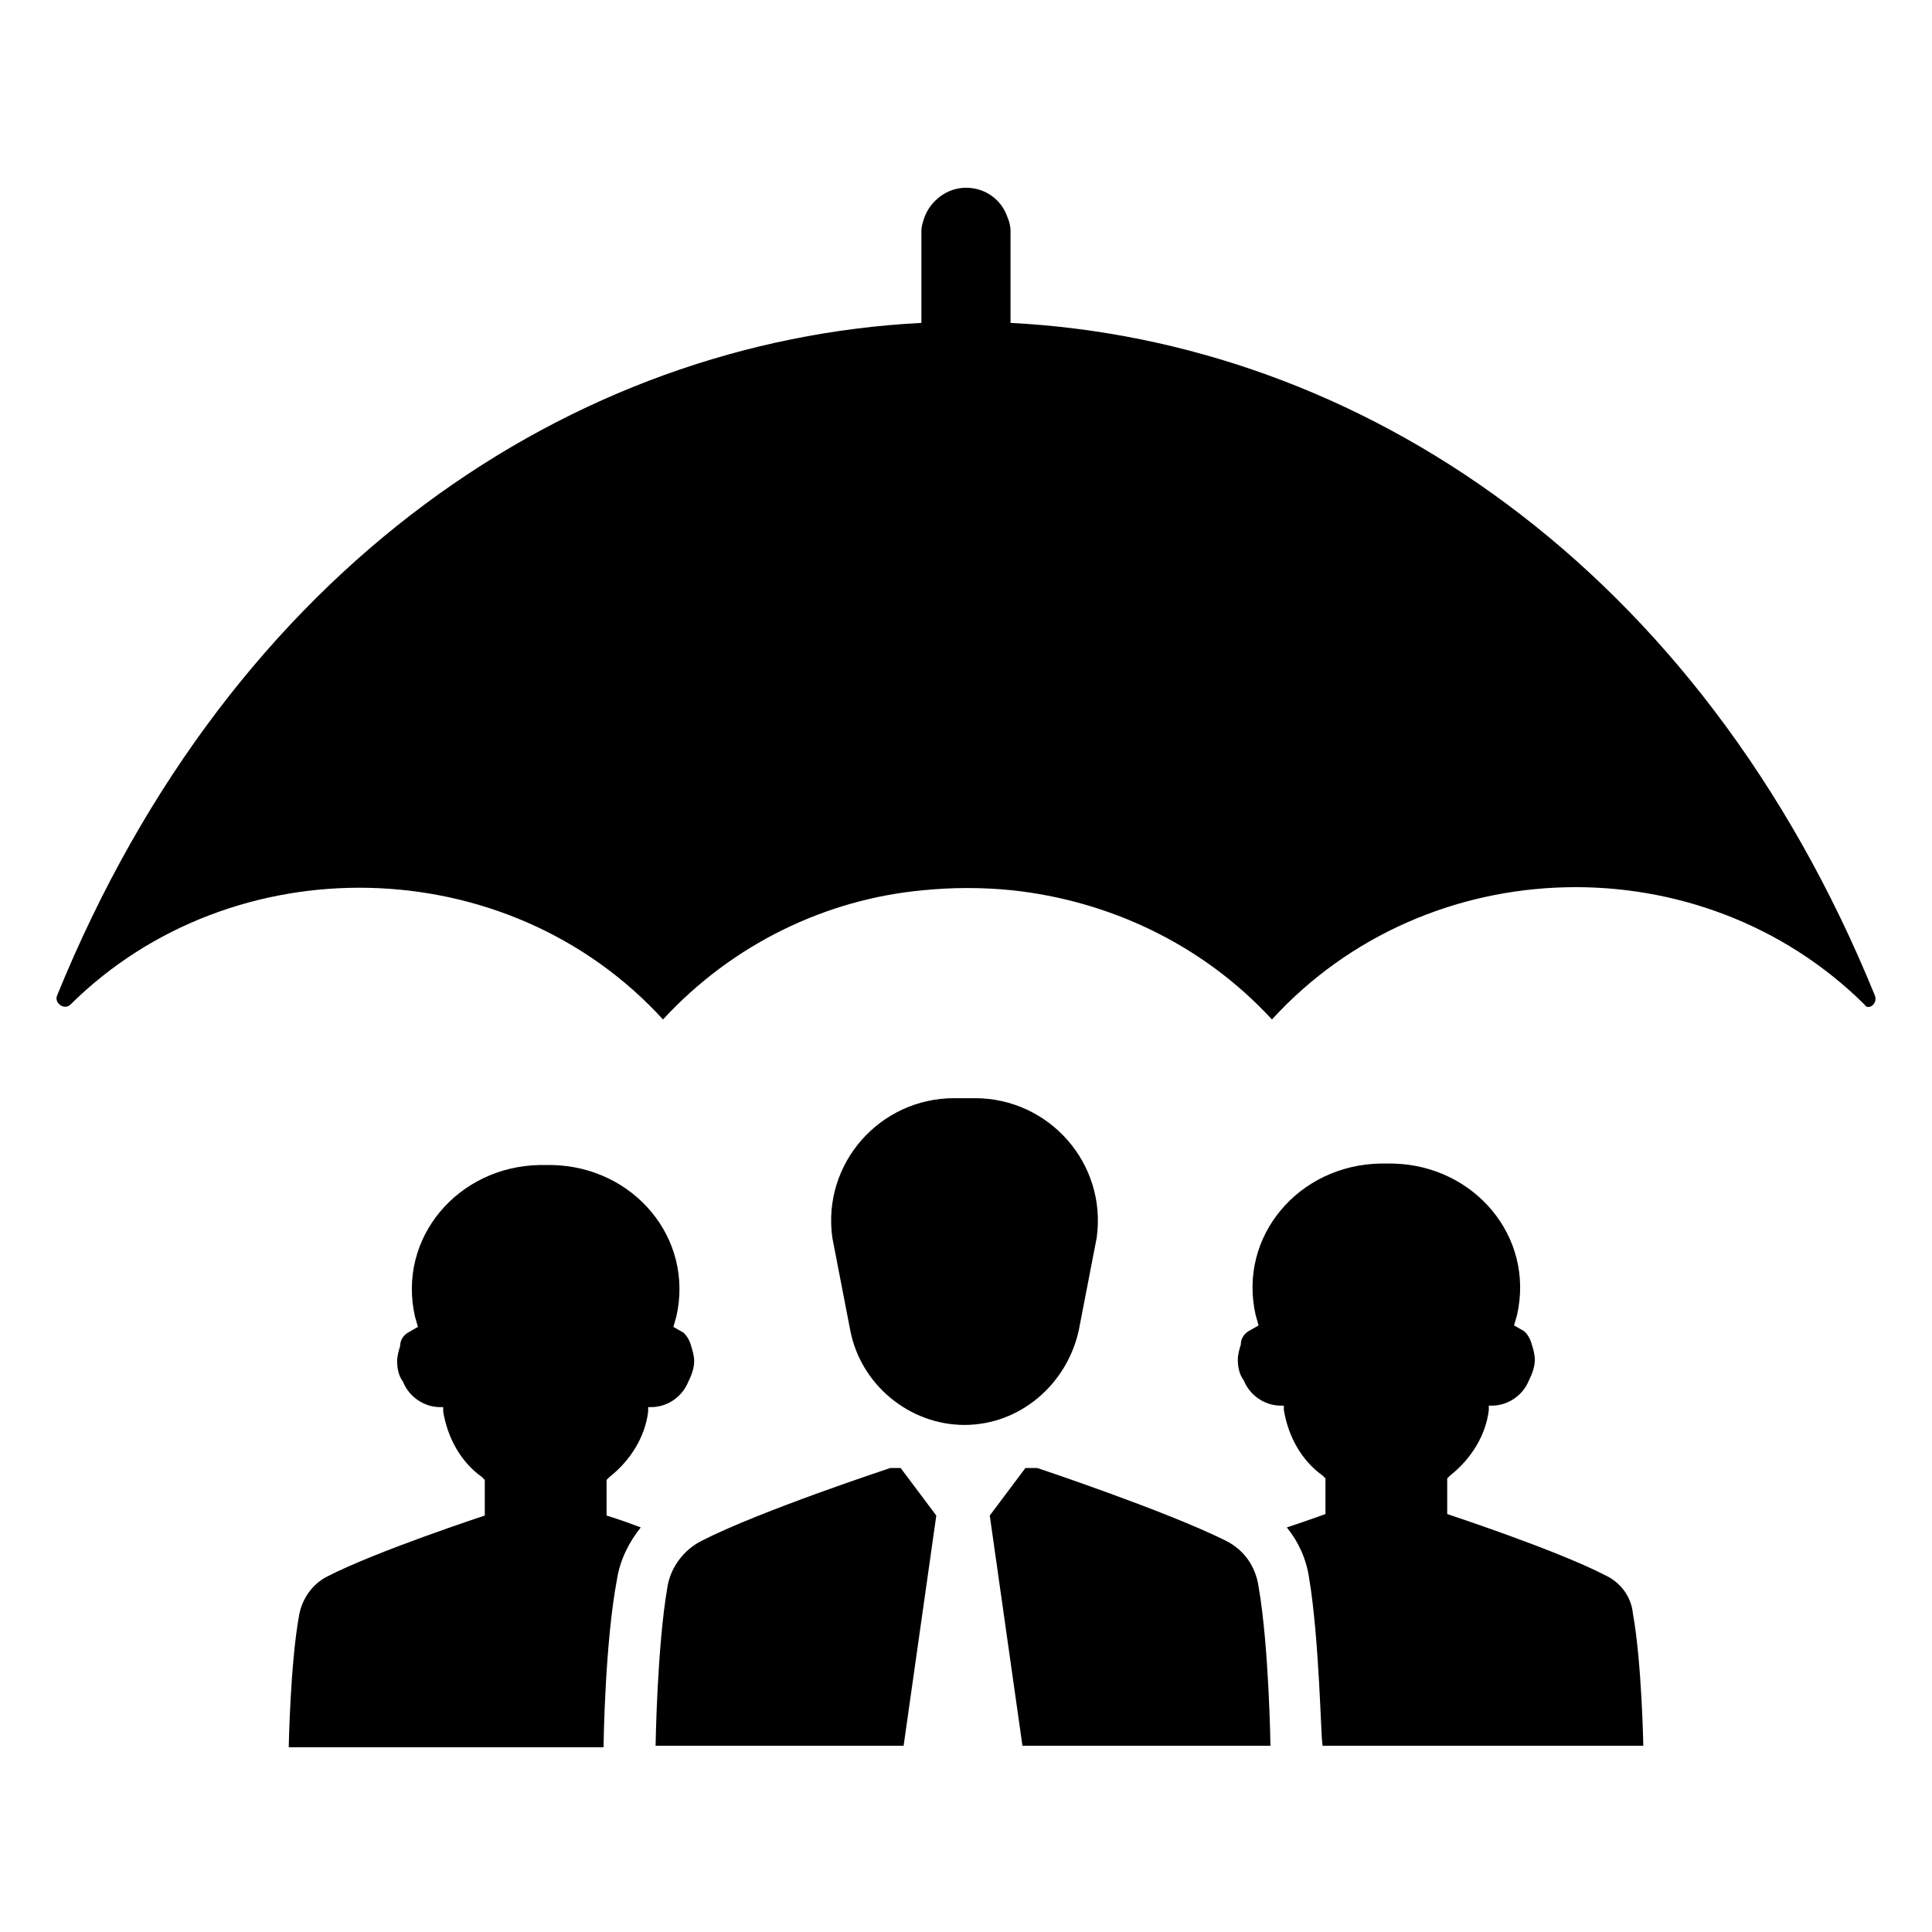
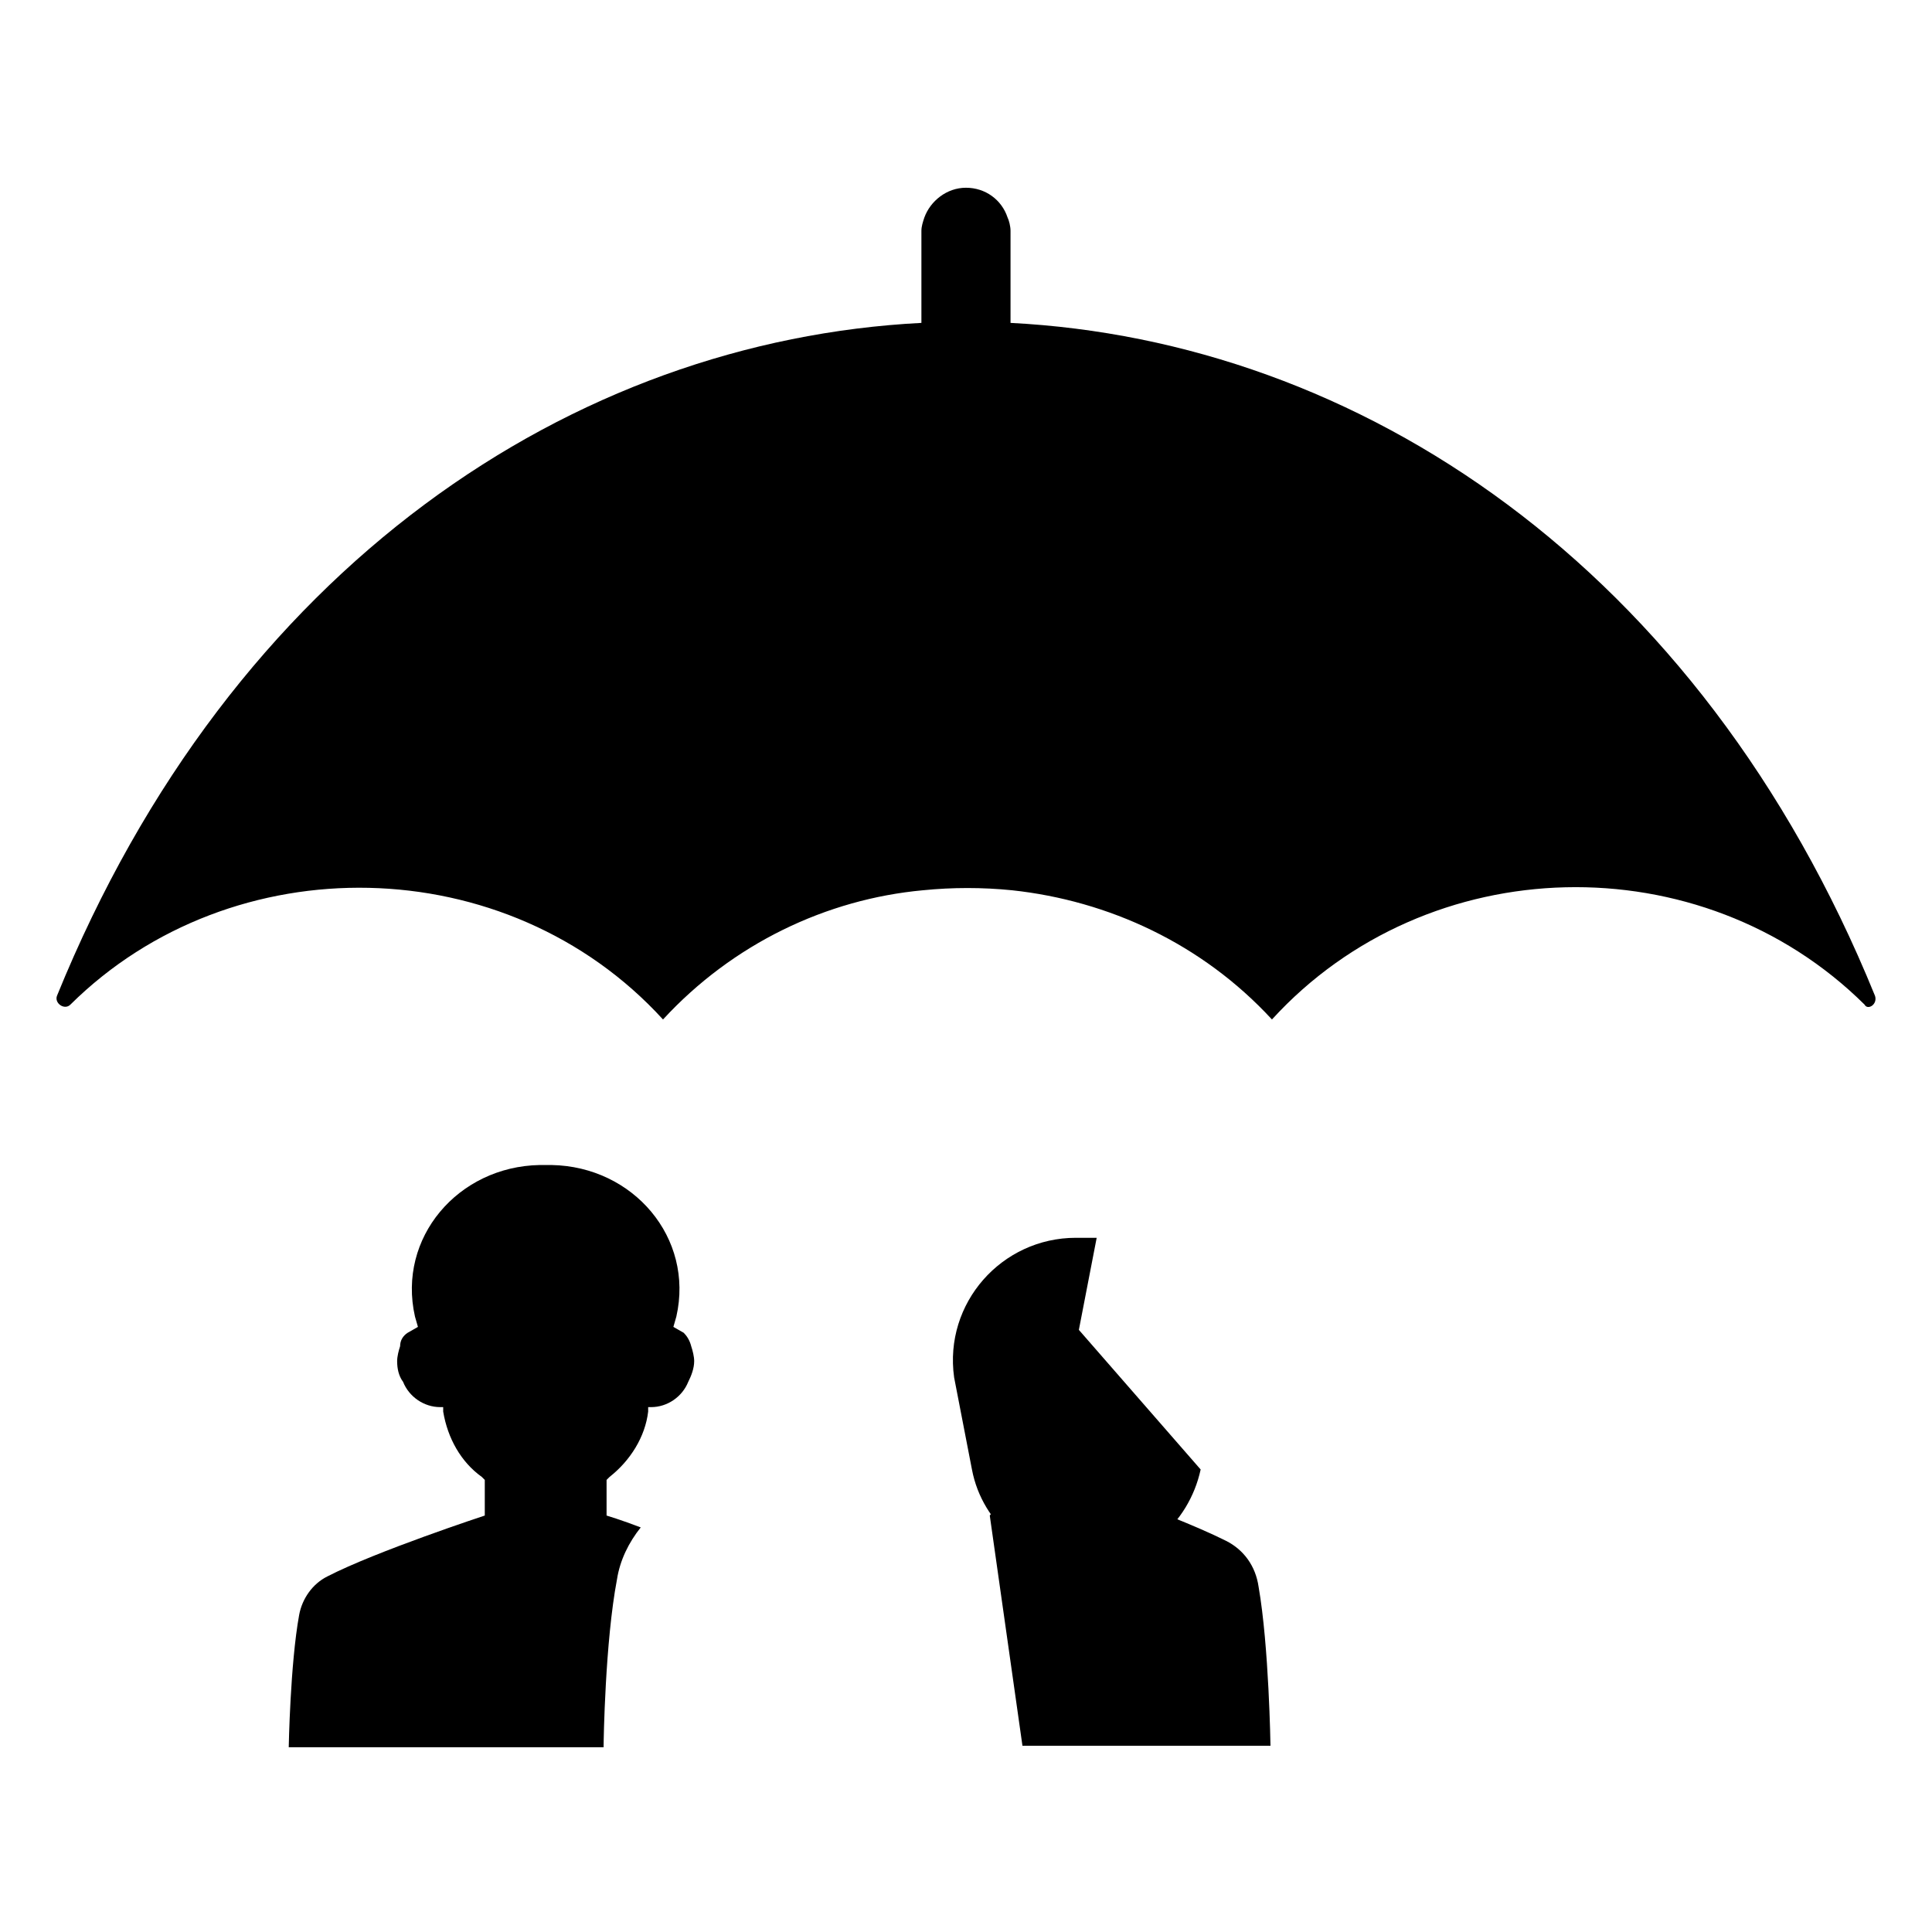
<svg xmlns="http://www.w3.org/2000/svg" fill="#000000" width="800px" height="800px" version="1.1" viewBox="144 144 512 512">
  <g>
    <path d="m468.88 552.32c-15.742-7.871-49.988-19.285-49.988-19.285h-3.148l-9.445 12.594 8.66 61.008h65.73s-0.395-26.371-3.148-42.117c-0.789-5.508-3.938-9.836-8.66-12.199z" />
-     <path d="m429.91 496.43 4.723-24.402c2.754-19.68-12.594-37-32.273-37h-5.508c-19.68 0-35.031 17.32-32.273 37l4.723 24.402c2.754 14.562 15.742 25.191 30.309 25.191 14.555 0 27.148-10.629 30.301-25.191z" />
-     <path d="m379.93 533.04s-34.637 11.414-49.988 19.285c-4.723 2.363-8.266 7.086-9.055 12.203-2.754 15.742-3.148 42.117-3.148 42.117h65.73l8.66-61.008-9.445-12.594z" />
-     <path d="m569.25 561.38c-12.988-6.691-41.723-16.137-41.723-16.137v-9.445l0.789-0.789c5.512-4.328 9.445-10.629 10.234-17.32v-1.18h0.789c4.328 0 8.266-2.754 9.84-6.691 0.789-1.574 1.574-3.543 1.574-5.512 0-1.18-0.395-2.754-0.789-3.938-0.395-1.574-1.18-2.754-1.969-3.543l-2.754-1.574 0.789-2.754c4.723-20.859-11.414-39.754-33.062-40.148h-1.574-1.574c-21.648 0.395-37.785 19.285-33.062 40.148l0.789 2.754-2.754 1.574c-1.18 0.789-1.969 1.969-1.969 3.543-0.395 1.18-0.789 2.754-0.789 3.938 0 1.969 0.395 3.938 1.574 5.512 1.574 3.938 5.512 6.691 9.84 6.691h0.789v1.18c1.18 7.086 4.723 13.383 10.234 17.32l0.789 0.789v9.445s-4.328 1.574-10.234 3.543c3.148 3.938 5.117 8.266 5.902 13.383 2.754 16.531 3.148 43.297 3.543 44.082v0.395h85.02s-0.395-22.043-2.754-35.031c-0.402-4.332-3.156-8.266-7.488-10.234z" />
+     <path d="m429.91 496.43 4.723-24.402h-5.508c-19.68 0-35.031 17.32-32.273 37l4.723 24.402c2.754 14.562 15.742 25.191 30.309 25.191 14.555 0 27.148-10.629 30.301-25.191z" />
    <path d="m326.39 510.21c0.789-1.574 1.574-3.543 1.574-5.512 0-1.18-0.395-2.754-0.789-3.938-0.395-1.574-1.18-2.754-1.969-3.543l-2.754-1.574 0.789-2.754c4.723-20.859-11.414-39.754-33.062-40.148h-1.574-1.574c-21.648 0.395-37.785 19.285-33.062 40.148l0.789 2.754-2.754 1.574c-1.18 0.789-1.969 1.969-1.969 3.543-0.395 1.18-0.789 2.754-0.789 3.938 0 1.969 0.395 3.938 1.574 5.512 1.574 3.938 5.512 6.691 9.84 6.691h0.789v1.18c1.18 7.086 4.723 13.383 10.234 17.32l0.789 0.789v9.445s-28.734 9.445-41.723 16.137c-3.938 1.969-6.691 5.902-7.477 10.234-2.363 12.988-2.754 35.031-2.754 35.031h83.445v-0.395c0-1.18 0.395-27.551 3.543-44.082 0.789-5.117 3.148-9.84 6.297-13.777-5.117-1.969-9.055-3.148-9.055-3.148v-9.445l0.789-0.789c5.512-4.328 9.445-10.629 10.234-17.32v-1.18h0.789c4.316 0 8.254-2.754 9.828-6.691z" />
    <path d="m640.88 407.87c-46.445-114.14-136.97-173.58-229.08-178.3v-24.402c0-1.18-0.395-2.754-0.789-3.543-1.574-4.723-5.902-7.871-11.02-7.871-5.117 0-9.445 3.543-11.02 7.871-0.395 1.18-0.789 2.363-0.789 3.543v24.402c-92.102 4.723-182.63 64.156-229.07 178.3-0.789 1.969 1.969 3.938 3.543 2.363 42.902-42.508 115.72-41.328 157.05 3.938 18.5-20.074 43.297-31.883 68.879-34.242 7.871-0.789 15.742-0.789 23.617 0 25.586 2.754 50.383 14.168 68.879 34.242 41.328-45.266 113.75-46.84 157.05-3.938 0.789 1.57 3.543-0.004 2.758-2.363z" />
  </g>
</svg>